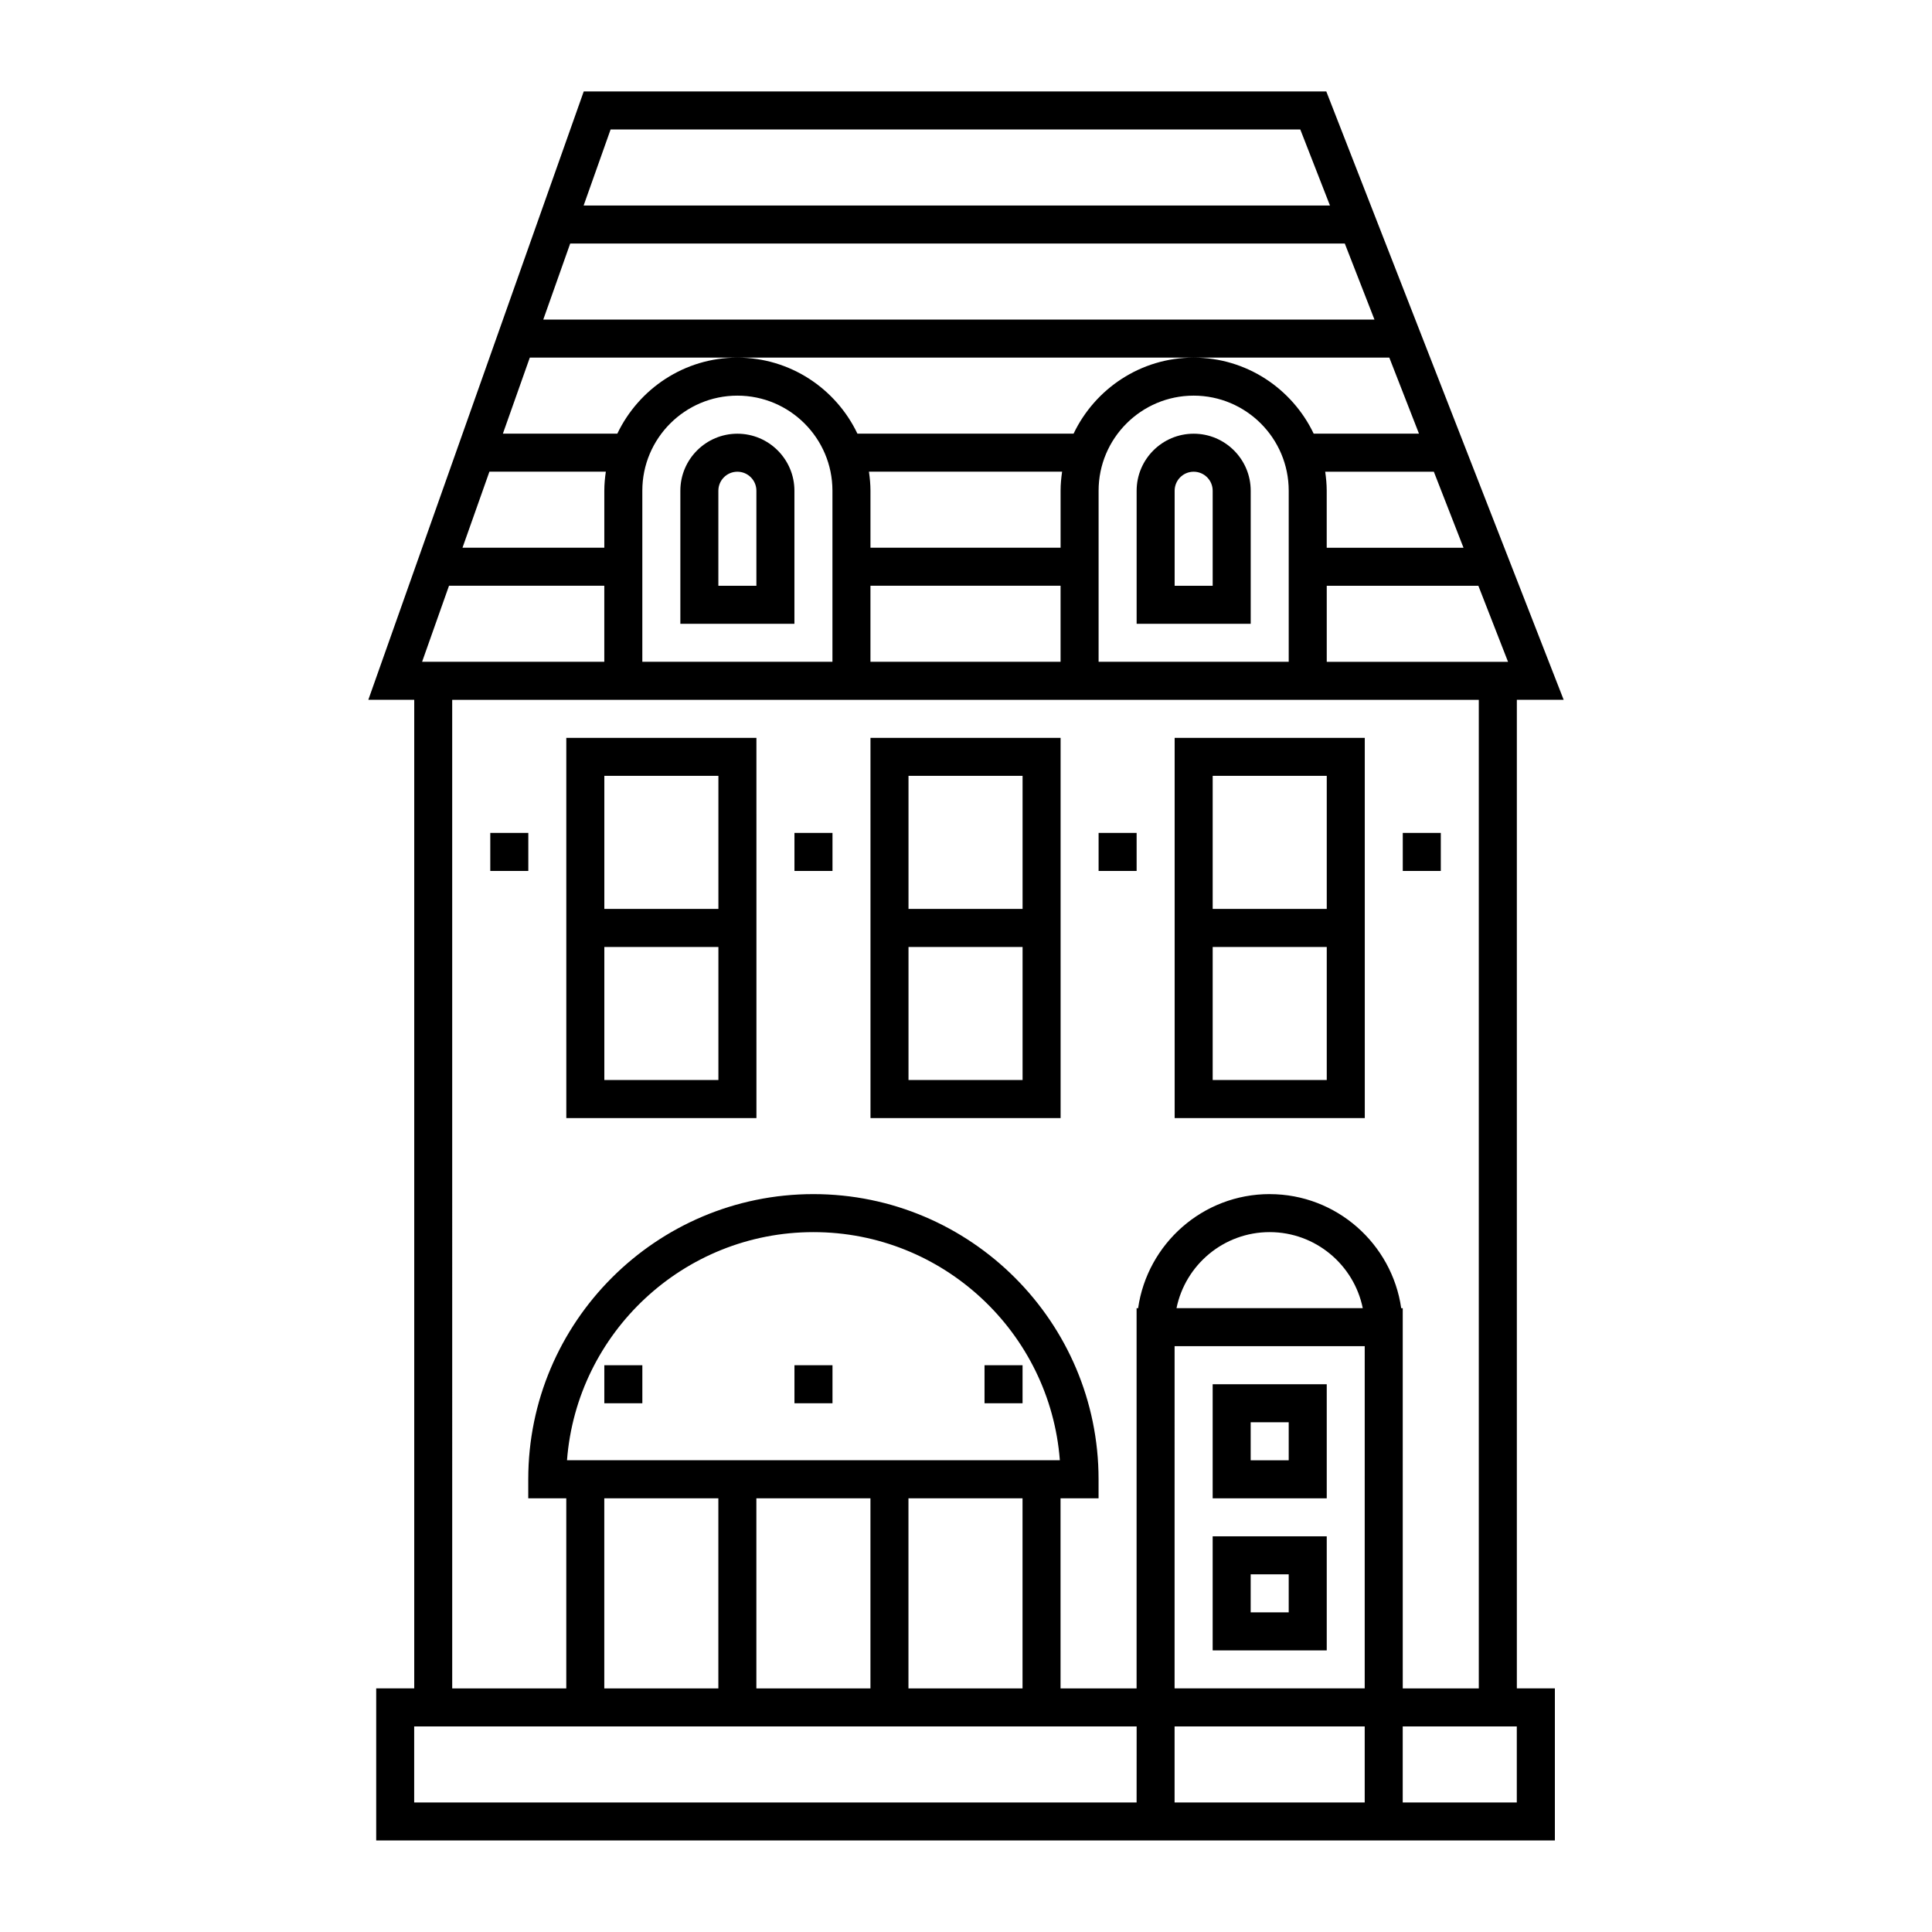
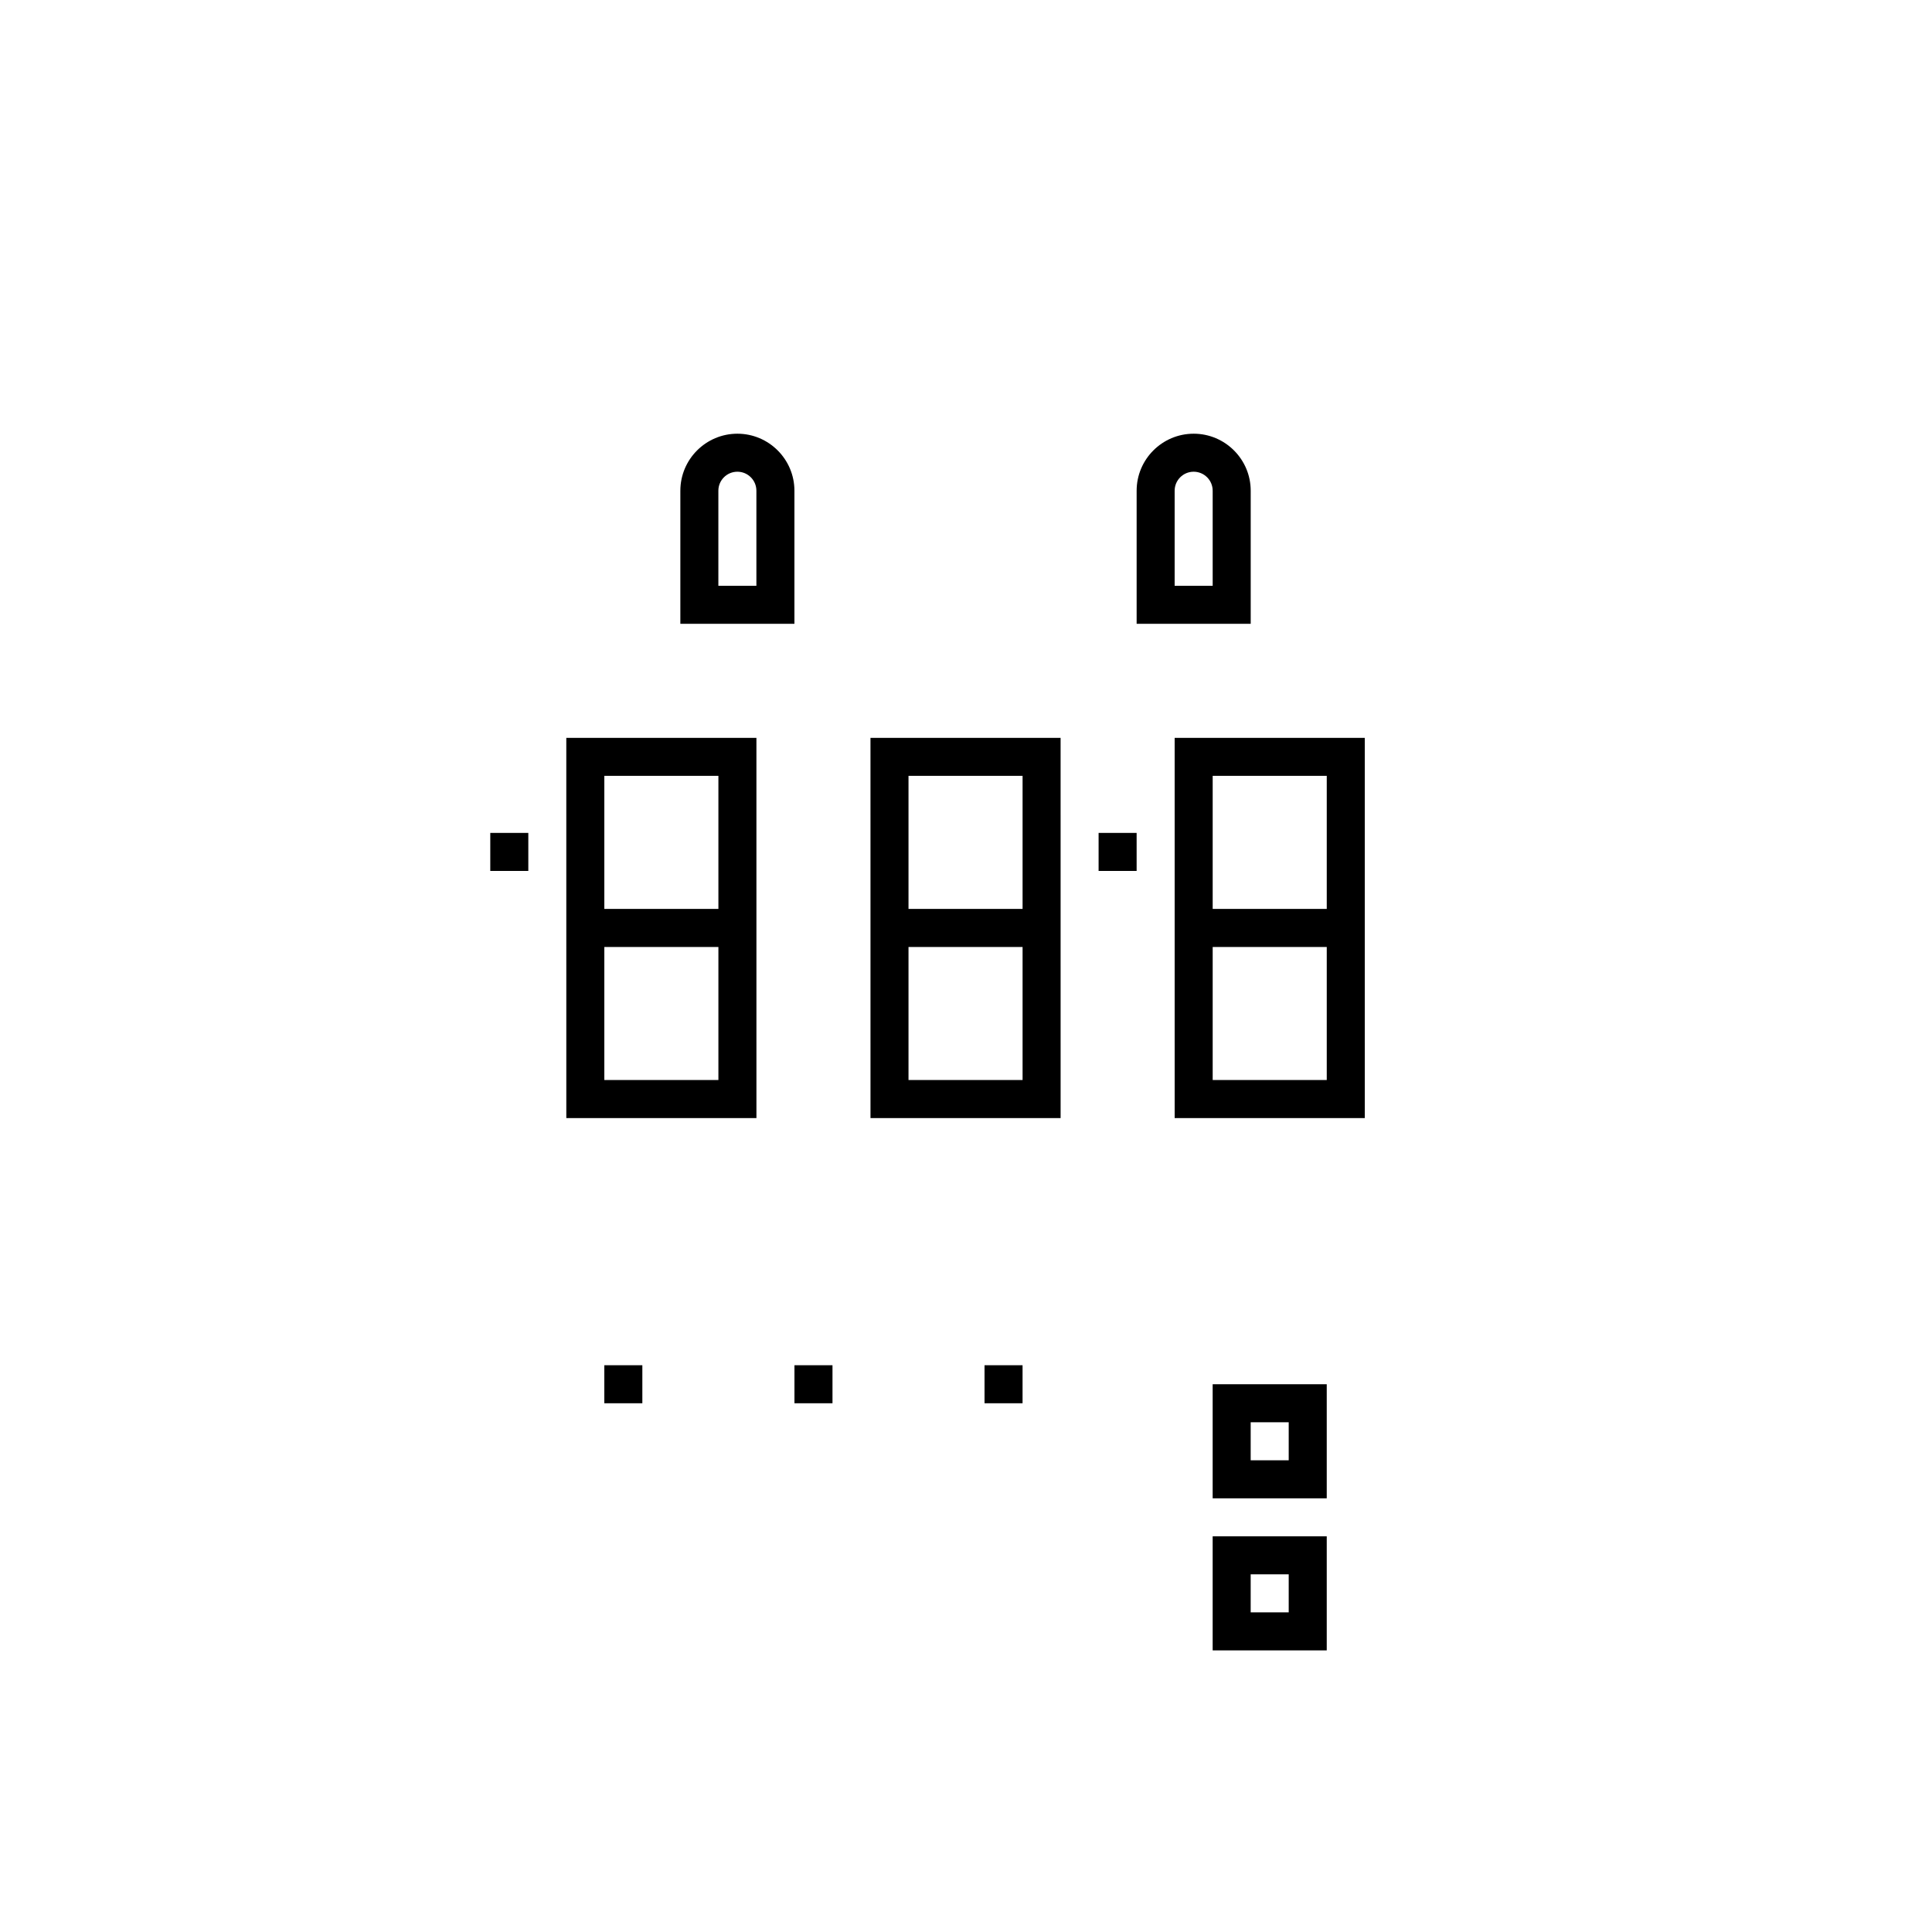
<svg xmlns="http://www.w3.org/2000/svg" fill="#000000" width="800px" height="800px" version="1.1" viewBox="144 144 512 512">
  <g>
-     <path d="m558.39 329.46-62.906-161.22h-196.79l-57.086 161.22h12.168v261.98h-10.078v40.305h312.36v-40.305h-10.078v-261.98zm-14.746-10.074h-48.043v-20.152h40.18zm-11.801-30.23h-36.25v-15.113c0-1.715-0.168-3.387-0.402-5.039h28.789zm-226.03-110.84h182.78l7.863 20.152h-197.79zm-10.707 30.227h205.28l7.863 20.152h-220.28zm-10.703 30.23h227.78l7.863 20.152h-27.906c-5.672-11.895-17.785-20.152-31.816-20.152s-26.137 8.258-31.816 20.152h-57.281c-5.672-11.895-17.785-20.152-31.816-20.152s-26.137 8.258-31.816 20.152h-30.328zm201.12 35.266v45.344h-50.383v-45.344c0-13.891 11.301-25.191 25.191-25.191 13.895 0 25.191 11.301 25.191 25.191zm-110.84 15.113v-15.113c0-1.715-0.168-3.387-0.402-5.039h51.188c-0.238 1.652-0.402 3.324-0.402 5.039v15.113zm50.379 10.078v20.152h-50.383v-20.152zm-60.457-25.191v45.344h-50.383v-45.344c0-13.891 11.301-25.191 25.191-25.191s25.191 11.301 25.191 25.191zm-90.906-5.039h30.852c-0.238 1.652-0.402 3.324-0.402 5.039v15.113h-37.586zm-10.707 30.23h41.152v20.152h-48.285zm182.22 322.44h-191.45v-20.152h191.46zm-150.95-90.688c2.586-33.77 30.883-60.457 65.305-60.457s62.719 26.688 65.305 60.457zm120.72 10.078v50.383h-30.23v-50.383zm-40.305 0v50.383h-30.23v-50.383zm-40.305 0v50.383h-30.23v-50.383zm171.29 80.609h-50.383v-20.152h50.383zm0-35.27v5.039h-50.383l0.004-90.684h50.383zm-49.875-95.723c2.344-11.48 12.516-20.152 24.68-20.152 12.168 0 22.344 8.672 24.68 20.152zm24.688-30.227c-17.73 0-32.406 13.168-34.863 30.23h-0.402v100.77h-20.152l-0.004-50.387h10.078v-5.039c0-41.672-33.902-75.57-75.57-75.57-41.672 0-75.57 33.902-75.57 75.57v5.039h10.078v50.383h-30.23l-0.004-261.98h272.06v261.98h-20.152v-5.039l-0.004-85.645v-10.078h-0.402c-2.461-17.059-17.137-30.227-34.863-30.227zm65.492 161.22h-30.23v-20.152h30.23z" />
    <path d="m294.08 440.3h50.383l-0.004-100.76h-50.383zm10.074-90.688h30.23v35.266h-30.23zm0 45.344h30.23v35.266h-30.23z" />
    <path d="m374.69 440.3h50.383l-0.004-100.76h-50.383zm10.074-90.688h30.23v35.266h-30.23zm0 45.344h30.23v35.266h-30.23z" />
    <path d="m455.3 440.3h50.383l-0.004-100.76h-50.383zm10.074-90.688h30.23v35.266h-30.23zm0 45.344h30.23v35.266h-30.23z" />
    <path d="m495.6 510.84h-30.23v30.23h30.23zm-10.078 20.152h-10.078v-10.078h10.078z" />
    <path d="m495.6 551.14h-30.23v30.23h30.23zm-10.078 20.152h-10.078v-10.078h10.078z" />
-     <path d="m515.75 364.73h10.078v10.078h-10.078z" />
    <path d="m273.93 364.73h10.078v10.078h-10.078z" />
-     <path d="m354.54 364.73h10.078v10.078h-10.078z" />
    <path d="m435.14 364.73h10.078v10.078h-10.078z" />
    <path d="m324.3 274.05v35.266h30.23v-35.266c0-8.332-6.781-15.113-15.113-15.113-8.336 0-15.117 6.781-15.117 15.113zm20.152 0v25.191h-10.078v-25.191c0-2.781 2.258-5.039 5.039-5.039 2.785 0 5.039 2.258 5.039 5.039z" />
    <path d="m445.22 274.05v35.266h30.23v-35.266c0-8.332-6.781-15.113-15.113-15.113-8.336 0-15.117 6.781-15.117 15.113zm20.152 0v25.191h-10.078v-25.191c0-2.781 2.258-5.039 5.039-5.039 2.785 0 5.039 2.258 5.039 5.039z" />
    <path d="m404.91 505.8v10.078h10.078v-10.078z" />
    <path d="m304.15 510.84v5.039h10.078v-10.078h-10.078z" />
    <path d="m354.54 505.8h10.078v10.078h-10.078z" />
  </g>
</svg>